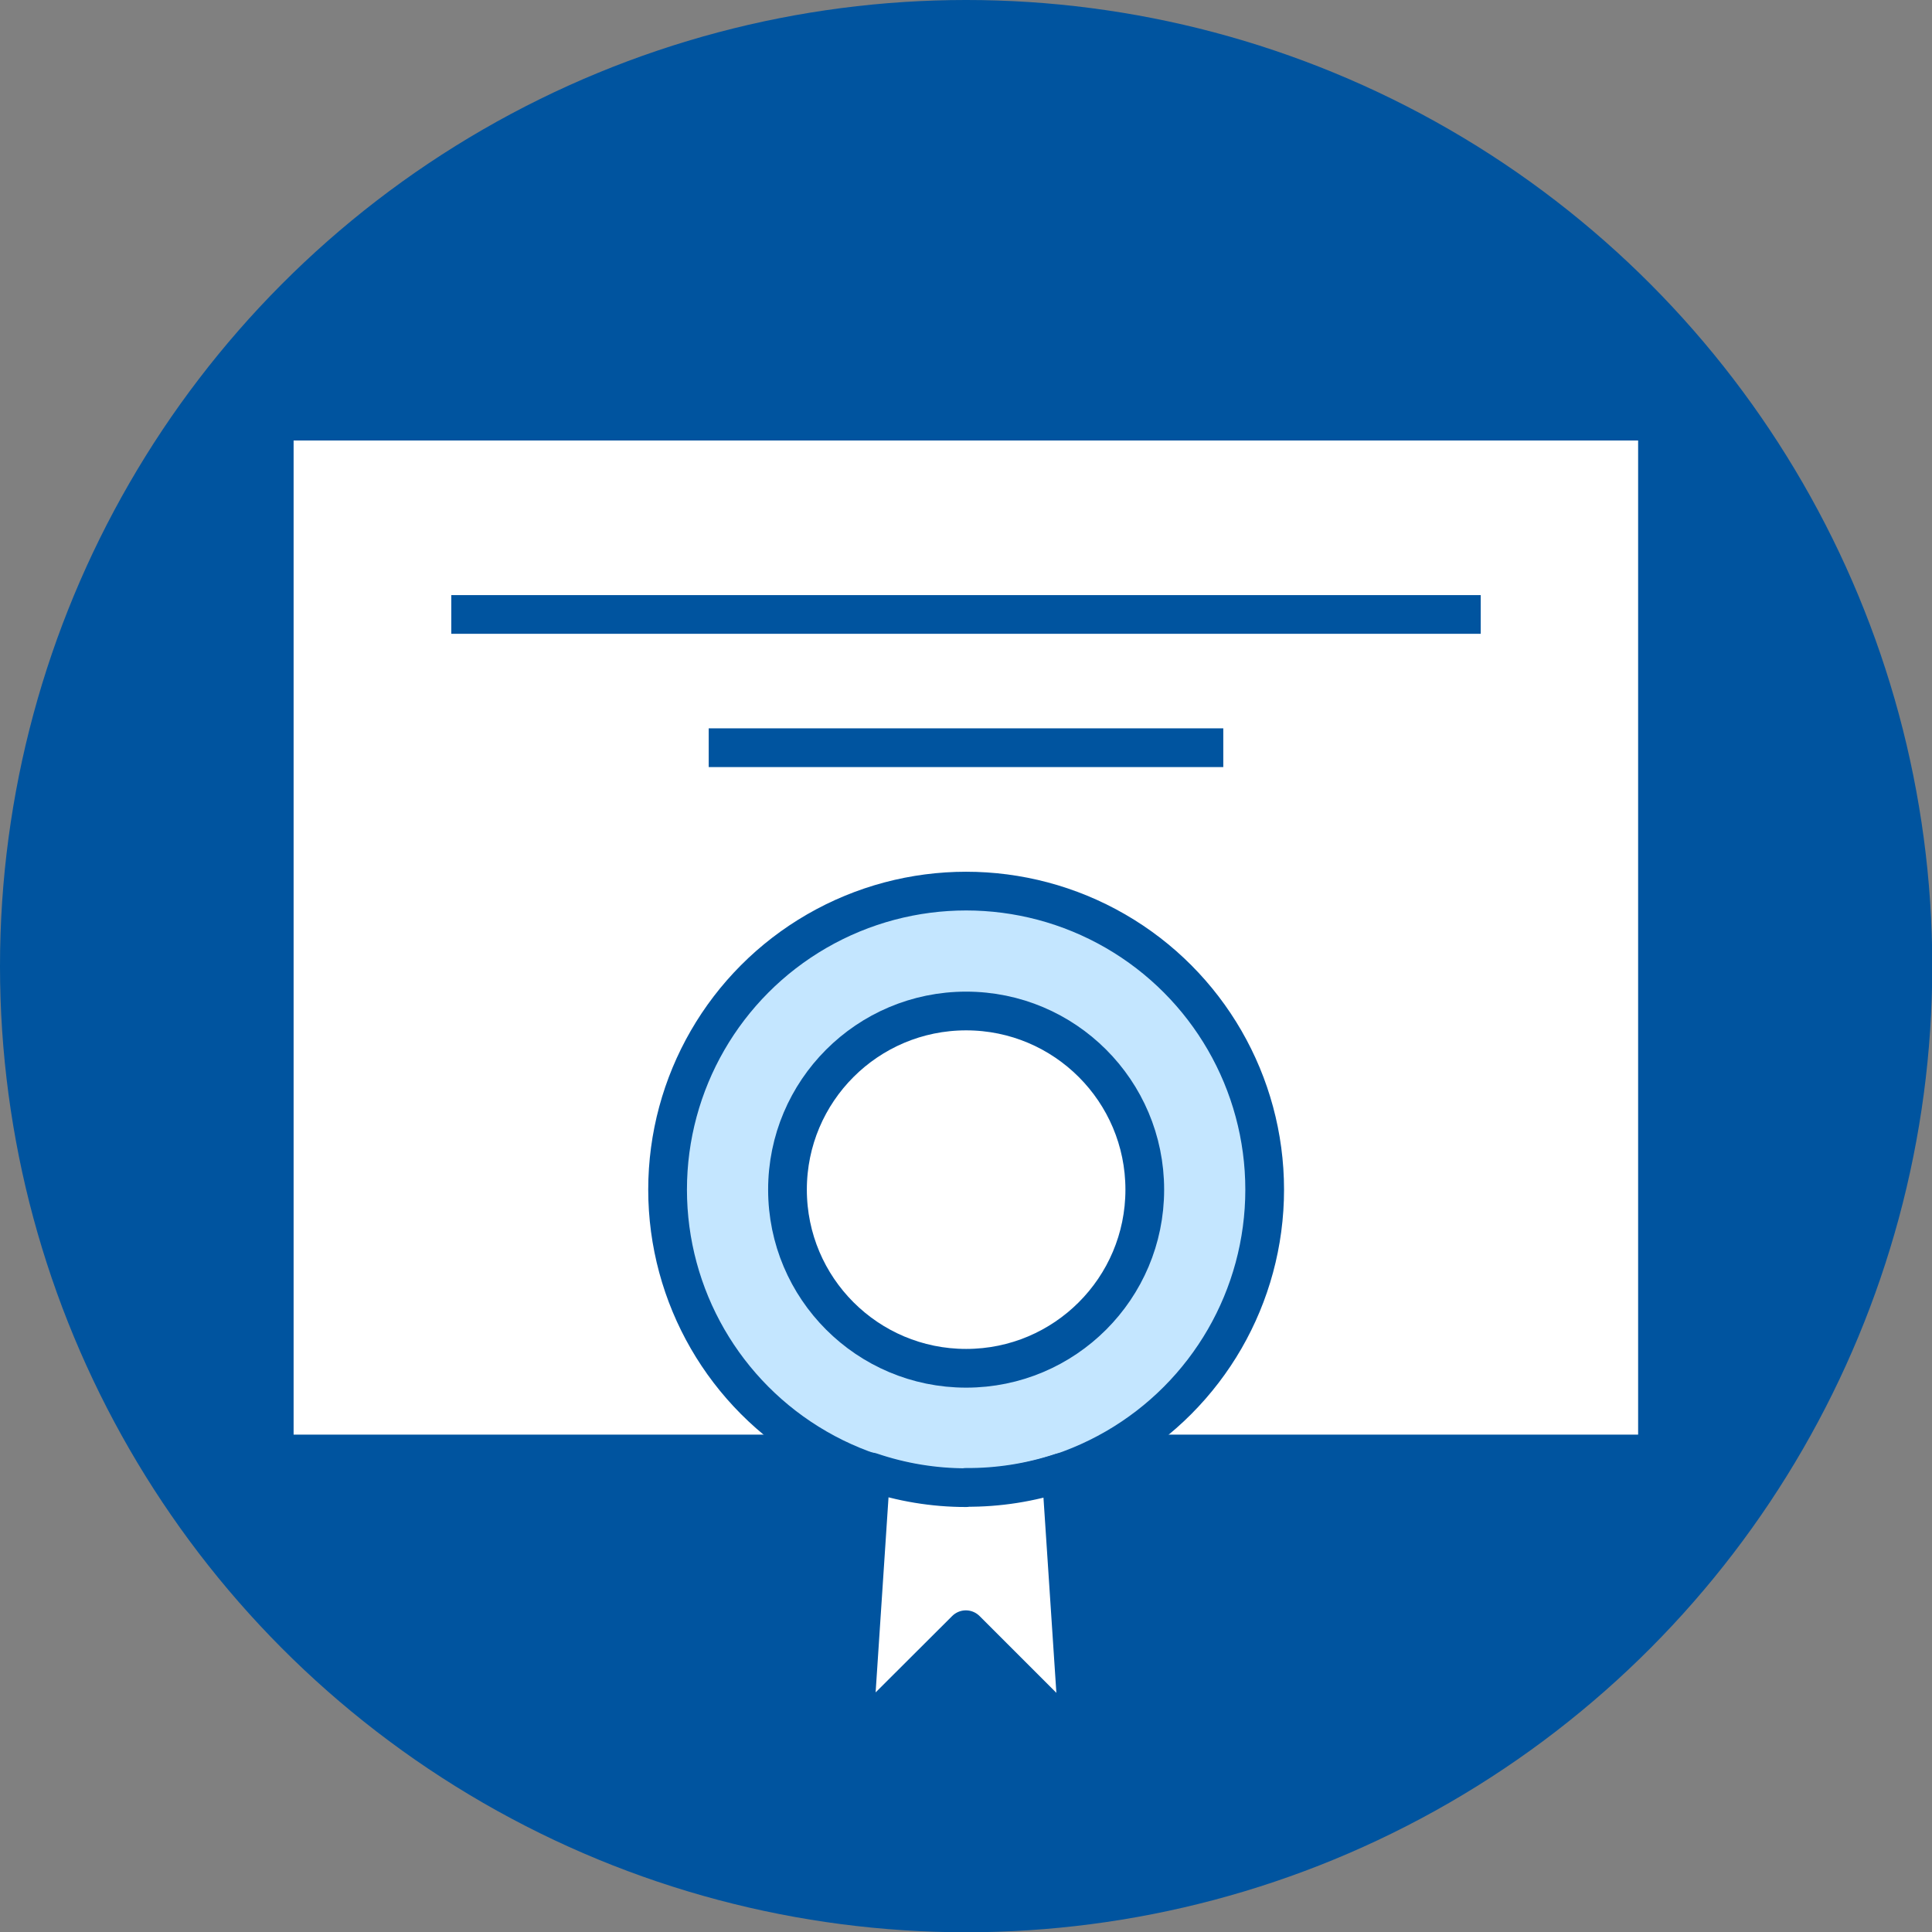
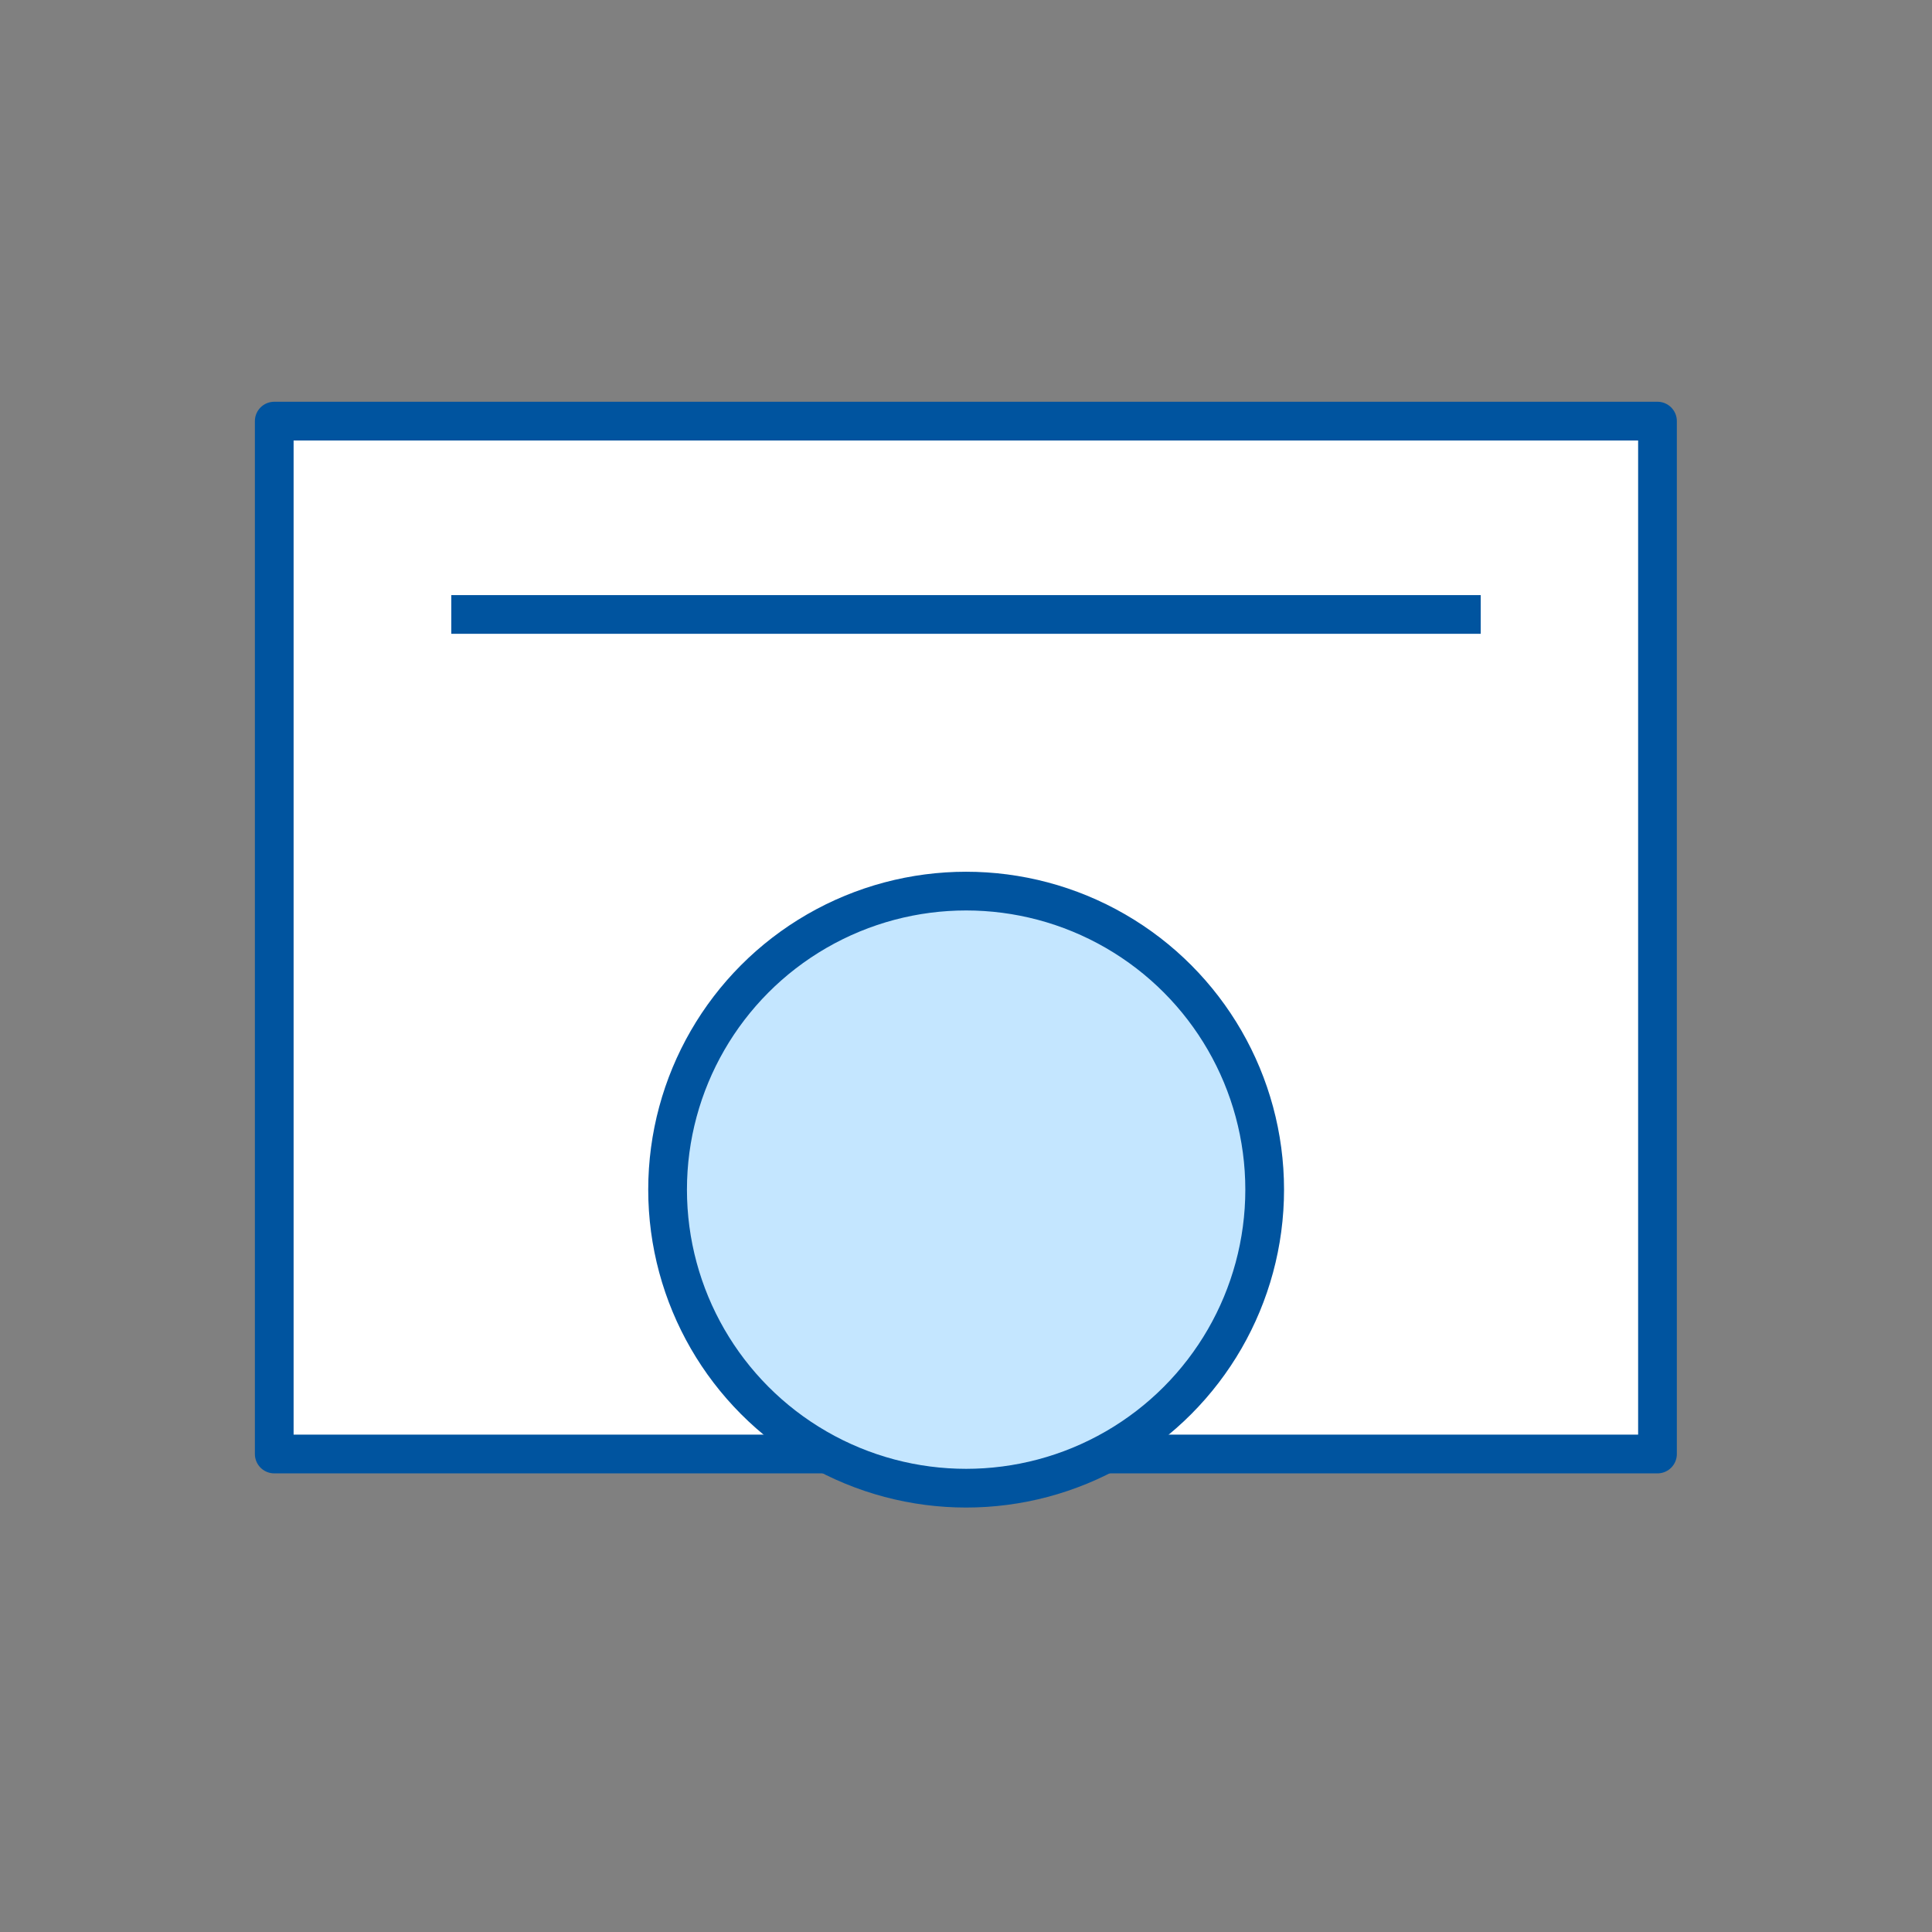
<svg xmlns="http://www.w3.org/2000/svg" id="Layer_2" data-name="Layer 2" viewBox="0 0 72.35 72.35">
  <rect x="0" y="0" width="72.35" height="72.35" fill="#808080" stroke="none" />
  <defs>
    <style>
      .cls-1 {
        fill: #fff;
      }

      .cls-1, .cls-2, .cls-3 {
        stroke: #00549f;
        stroke-linejoin: round;
        stroke-width: 1.45px;
      }

      .cls-4 {
        fill: #00549f;
      }

      .cls-2 {
        fill: #c4e6ff;
      }

      .cls-3 {
        fill: none;
      }
    </style>
  </defs>
  <g id="Layer_1-2" data-name="Layer 1">
    <g id="uuid-4528118e-ff38-4598-9fb0-97b999b40dde" data-name="Layer 1-2">
      <g id="Layer_2-2" data-name="Layer 2-2">
        <g id="uuid-383a62ed-e705-4c6d-94ee-0ab4882161fc" data-name="Layer 1-2">
-           <circle class="cls-4" cx="36.18" cy="36.18" r="36.18" />
          <rect class="cls-1" x="10.27" y="15.77" width="51.8" height="38.68" />
          <line class="cls-3" x1="16.9" y1="23.01" x2="55.45" y2="23.01" />
-           <line class="cls-3" x1="26.54" y1="28" x2="45.81" y2="28" />
          <circle class="cls-2" cx="36.18" cy="44.55" r="11.18" />
-           <path class="cls-1" d="M36.18,55.71c-1.22,0-2.42-.2-3.57-.59l-.67,10.13,4.23-4.22,4.24,4.24-.67-10.13c-1.15.38-2.36.57-3.57.56Z" />
-           <circle class="cls-1" cx="36.18" cy="44.55" r="6.69" />
        </g>
      </g>
    </g>
  </g>
</svg>